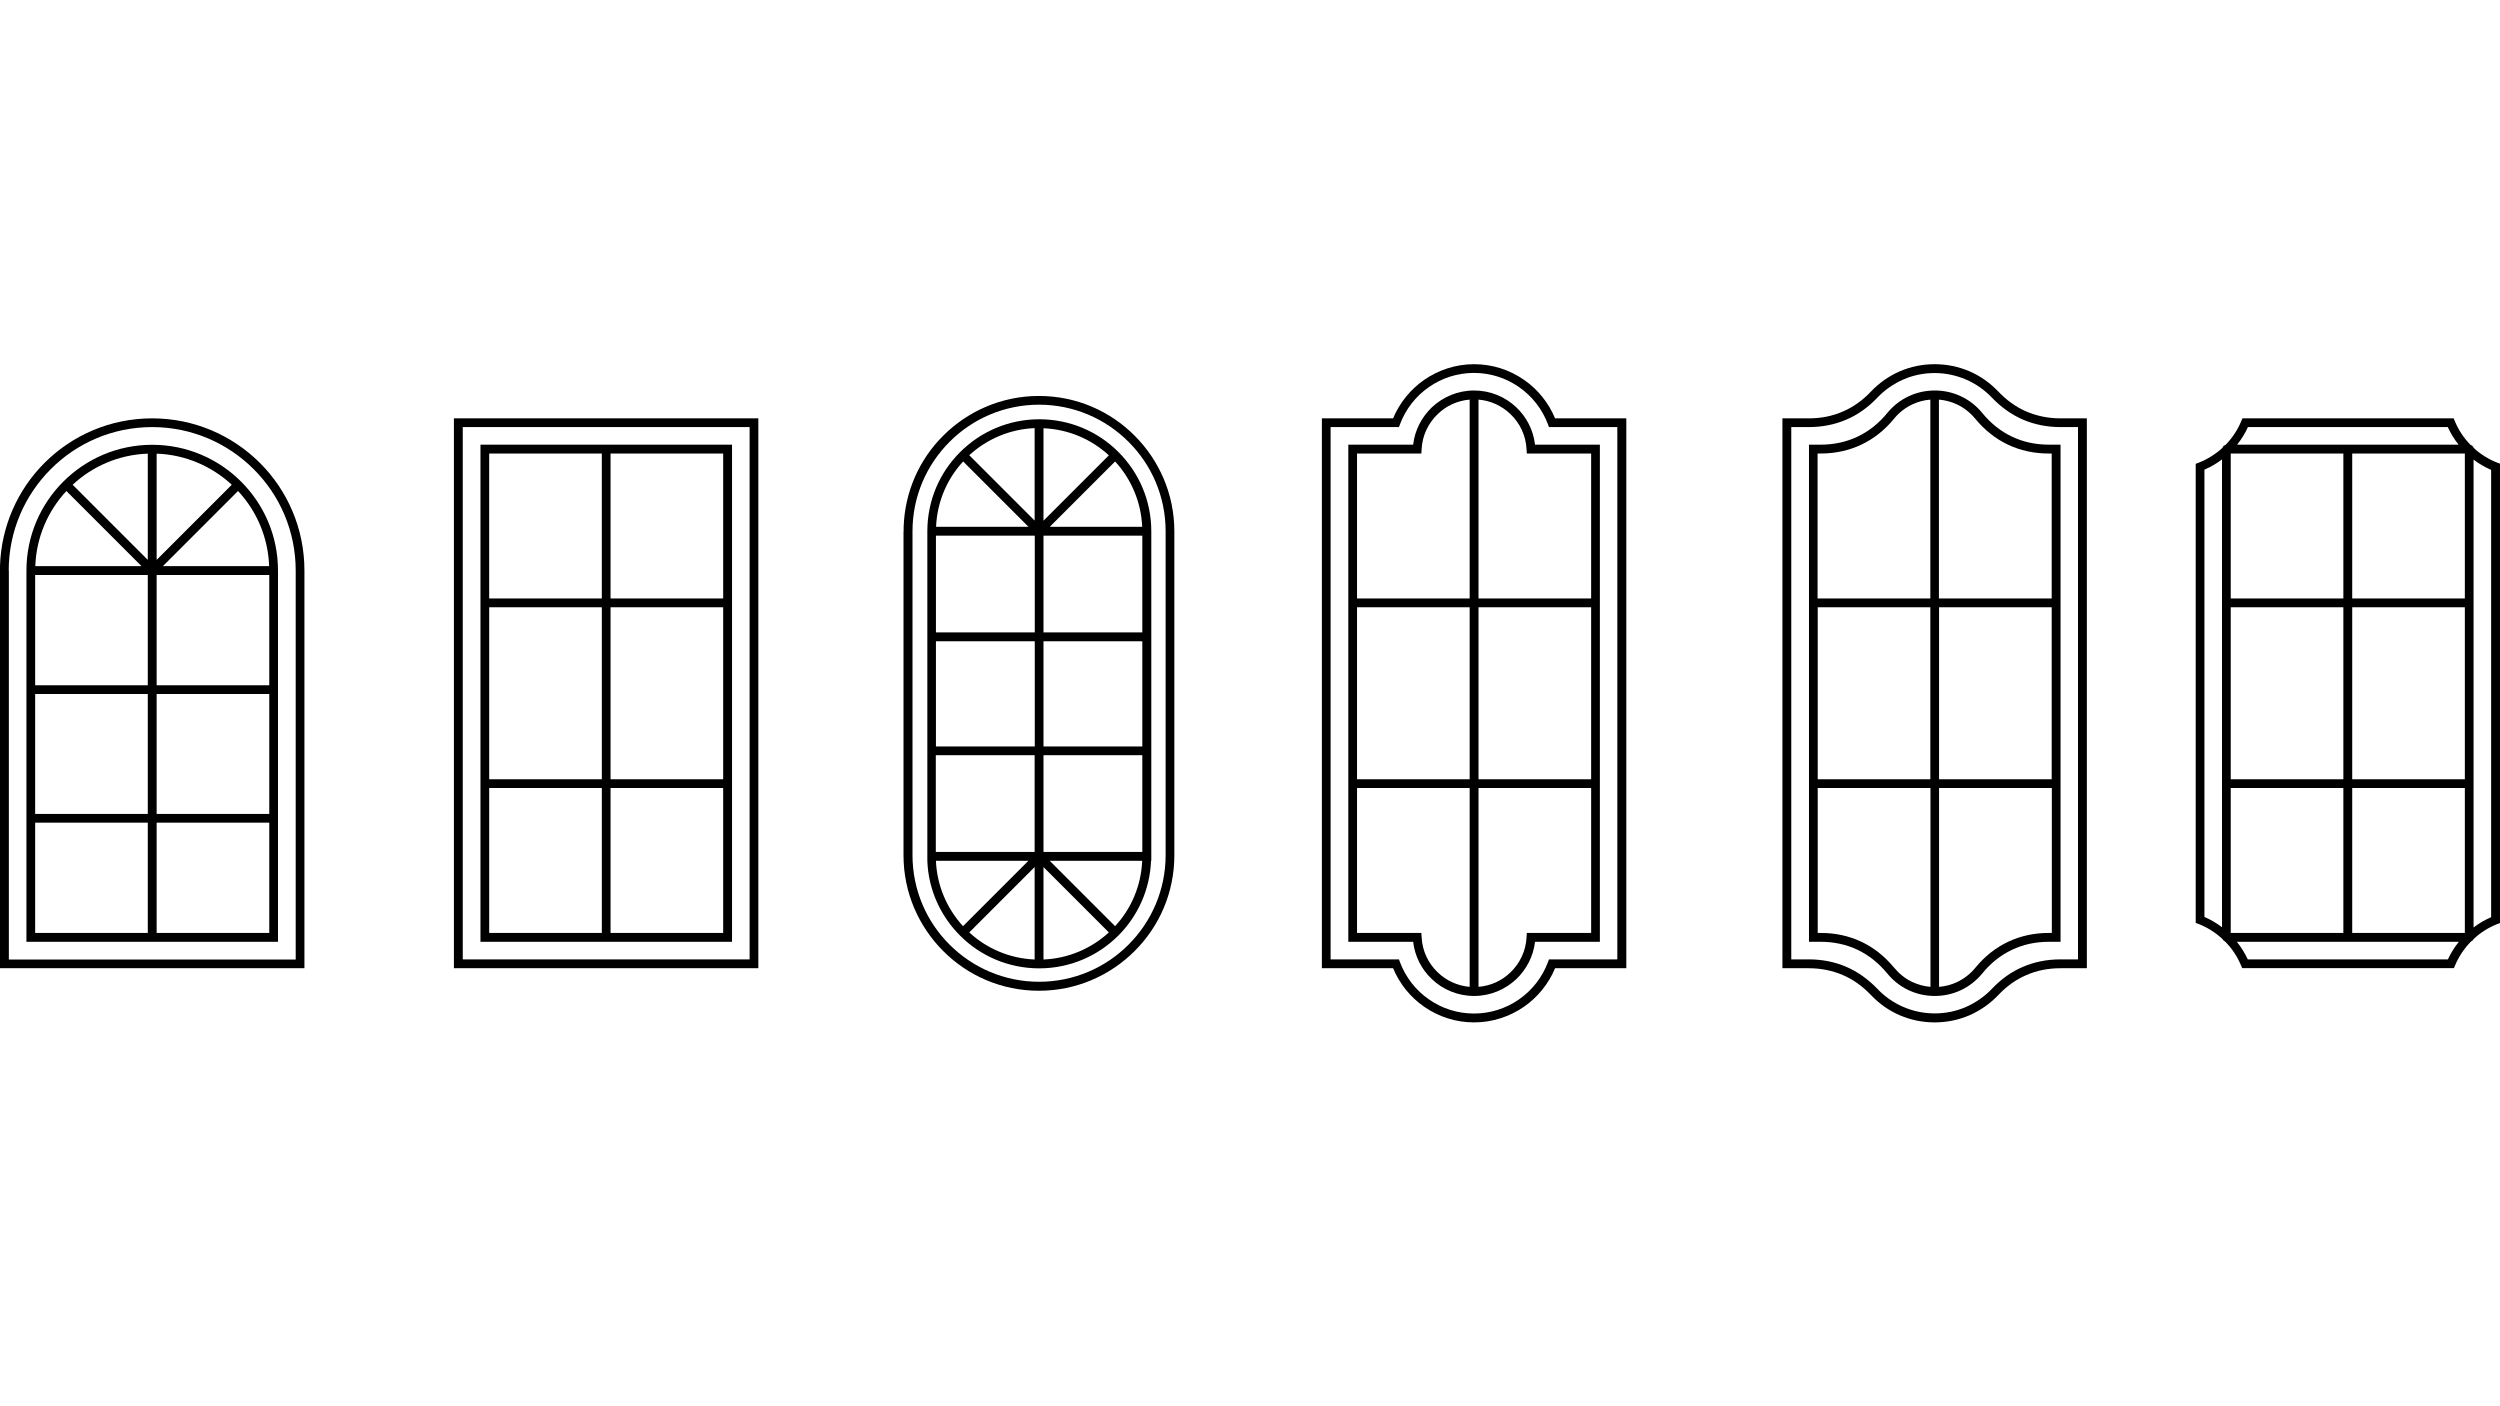
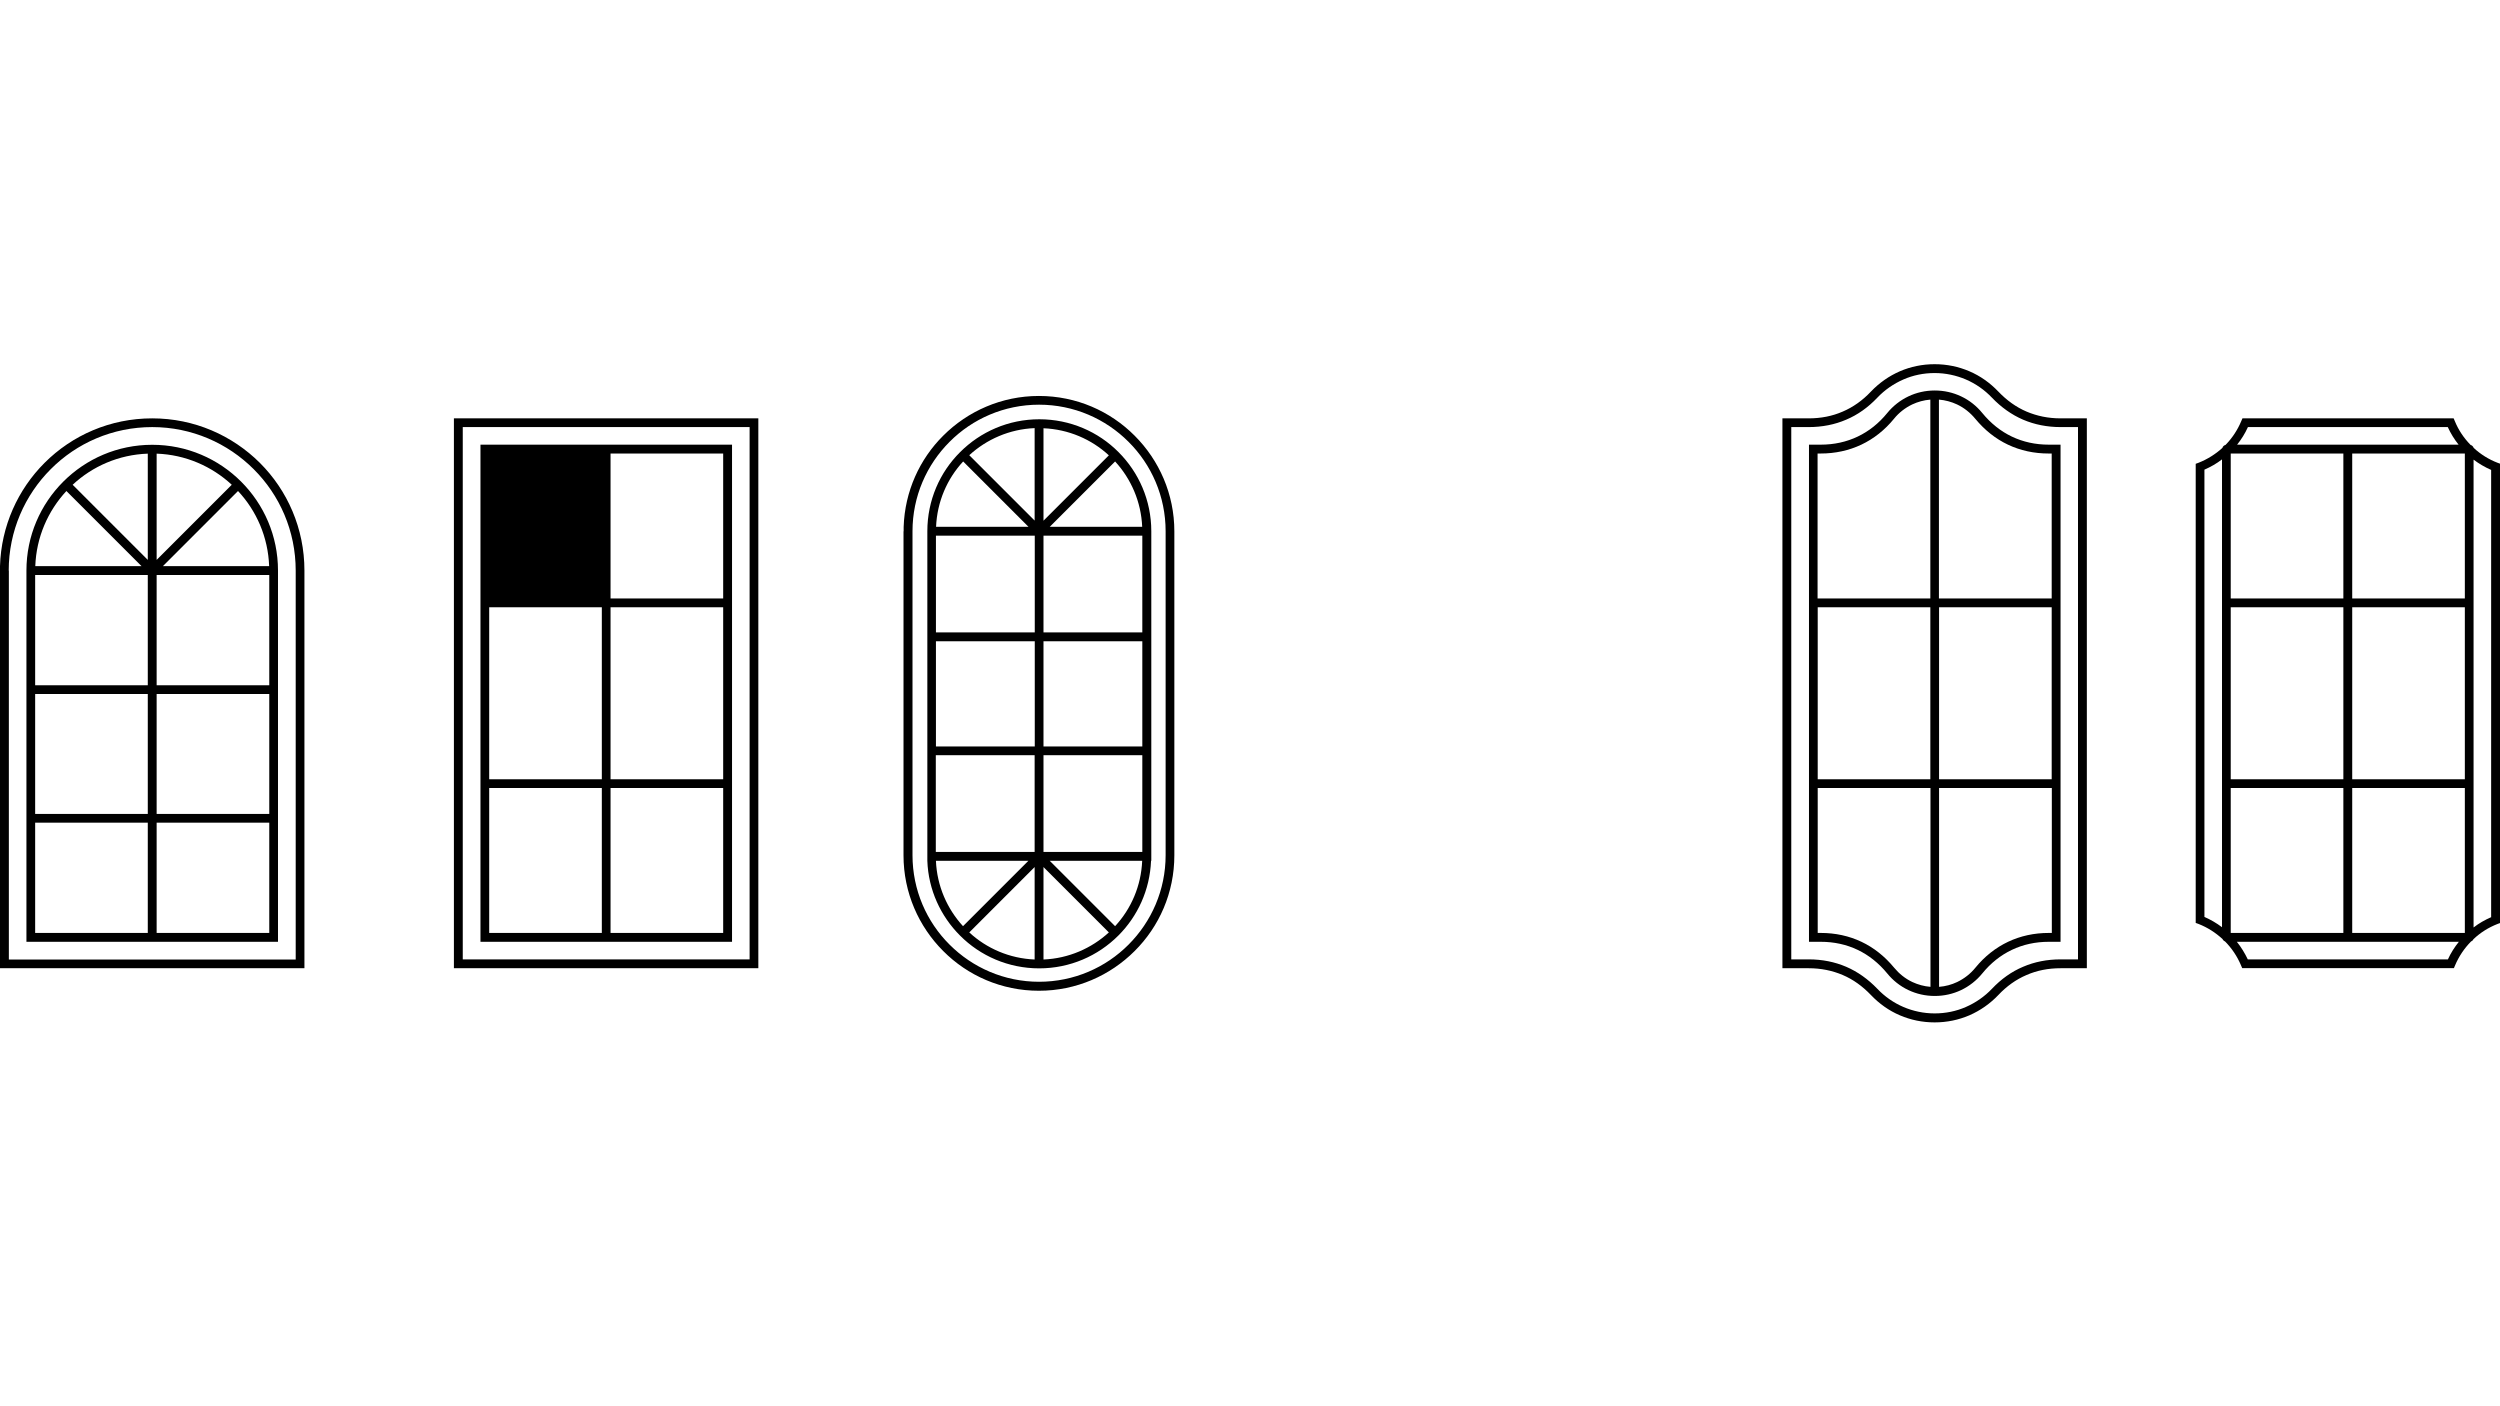
<svg xmlns="http://www.w3.org/2000/svg" viewBox="0 0 1920 1080" version="1.1">
  <g>
    <g id="Layer_1">
      <g>
        <path d="M6.8,438.2v298.7s220.3,0,220.3,0v-298.7c0-30.4-12.3-58-32.3-77.9-19.9-19.9-47.5-32.3-77.9-32.3s-58,12.3-77.9,32.3c-19.9,19.9-32.3,47.5-32.3,77.9h0ZM120.3,430l57.7-57.7c-15.3-14.2-35.5-23.1-57.7-23.9v81.6h0ZM182.8,377.1l-57.7,57.7h81.6c-.8-22.3-9.7-42.5-23.9-57.7h0ZM108.7,434.8l-57.7-57.7c-14.2,15.3-23.1,35.5-23.9,57.7h81.6ZM55.8,372.3l57.7,57.7v-81.6c-22.3.8-42.5,9.7-57.7,23.9h0ZM27,625.1h86.5v-92.1H27v92.1h0ZM120.3,625.1h86.5v-92.1h-86.5v92.1h0ZM206.8,631.8h-86.5v84.7h86.5v-84.7h0ZM113.5,631.8H27v84.7h86.5v-84.7h0ZM27,526.3h86.5v-84.7H27v84.7h0ZM120.3,526.3h86.5v-84.7h-86.5v84.7h0ZM210.1,723.3H20.3v-285.1c0-26.7,10.8-50.8,28.3-68.3,17.5-17.5,41.6-28.3,68.3-28.3s50.8,10.8,68.3,28.3c17.5,17.5,28.3,41.6,28.3,68.3v285.1h-3.4ZM0,434.8c.9-30.9,13.8-58.9,34.2-79.3,21.2-21.2,50.4-34.2,82.7-34.2s61.5,13.1,82.7,34.2c21.2,21.2,34.2,50.4,34.2,82.7v305.4H0v-308.8h0Z" />
-         <path d="M352,321.3h230.4v422.3h-233.8c0-140.8,0-281.5,0-422.3h3.4ZM375.7,459.6h86.5v-111.3h-86.5v111.3h0ZM468.9,459.6h86.5v-111.3h-86.5v111.3h0ZM555.4,605.2h-86.5v111.3h86.5v-111.3h0ZM462.2,605.2h-86.5v111.3h86.5v-111.3h0ZM555.4,466.4h-86.5v132.1h86.5v-132.1h0ZM462.2,466.4h-86.5v132.1h86.5v-132.1h0ZM372.3,341.5h189.9v381.8h-193.2v-381.8h3.4ZM575.7,328h-220.3v408.8h220.3v-408.8h0Z" />
+         <path d="M352,321.3h230.4v422.3h-233.8c0-140.8,0-281.5,0-422.3h3.4ZM375.7,459.6h86.5v-111.3v111.3h0ZM468.9,459.6h86.5v-111.3h-86.5v111.3h0ZM555.4,605.2h-86.5v111.3h86.5v-111.3h0ZM462.2,605.2h-86.5v111.3h86.5v-111.3h0ZM555.4,466.4h-86.5v132.1h86.5v-132.1h0ZM462.2,466.4h-86.5v132.1h86.5v-132.1h0ZM372.3,341.5h189.9v381.8h-193.2v-381.8h3.4ZM575.7,328h-220.3v408.8h220.3v-408.8h0Z" />
        <path d="M700.8,408v3.4h0v245.4h0c0,26.8,10.9,51.2,28.5,68.7,17.6,17.6,41.9,28.5,68.7,28.5s51.2-10.9,68.7-28.5c17.6-17.6,28.5-41.9,28.5-68.7v-248.8c0-26.8-10.9-51.2-28.5-68.7-17.6-17.6-41.9-28.5-68.7-28.5s-51.2,10.9-68.7,28.5c-17.6,17.6-28.5,41.9-28.5,68.7h0ZM806.2,661.1l50.2,50.2c12.3-13.3,20-30.9,20.8-50.2h-71ZM851.6,716.1l-50.2-50.2v71c19.3-.8,36.9-8.6,50.2-20.8h0ZM794.6,665.9l-50.2,50.2c13.3,12.3,30.9,20,50.2,20.8v-71h0ZM739.6,711.3l50.2-50.2h-71c.8,19.3,8.6,36.9,20.8,50.2h0ZM884,661.1c-.9,22.4-10.3,42.6-25.1,57.4-15.6,15.6-37.1,25.2-60.8,25.2s-45.3-9.6-60.8-25.2c-14.8-14.8-24.3-35-25.1-57.4h0v-253.1c0-23.8,9.6-45.3,25.2-60.8,15.6-15.6,37.1-25.2,60.8-25.2s45.3,9.6,60.8,25.2c15.6,15.6,25.2,37.1,25.2,60.8v253.1h0ZM801.4,399.9l50.2-50.2c-13.3-12.3-30.9-20-50.2-20.8v71h0ZM856.4,354.4l-50.2,50.2h71c-.8-19.3-8.6-36.9-20.8-50.2h0ZM789.9,404.6l-50.2-50.2c-12.3,13.3-20,30.9-20.8,50.2h71ZM744.4,349.6l50.2,50.2v-71c-19.3.8-36.9,8.6-50.2,20.8h0ZM718.8,573.3h75.9v-80.8h-75.9v80.8h0ZM801.4,573.3h75.9v-80.8h-75.9v80.8h0ZM877.3,580h-75.9v74.3h75.9v-74.3h0ZM794.6,580h-75.9v74.3h75.9v-74.3h0ZM718.8,485.7h75.9v-74.3h-75.9v74.3h0ZM801.4,485.7h75.9v-74.3h-75.9v74.3h0ZM694,408v-1.5s0-1.8,0-1.8h0c.9-27.4,12.3-52.1,30.4-70.1,18.8-18.8,44.8-30.5,73.5-30.5s54.7,11.6,73.5,30.5c18.8,18.8,30.5,44.8,30.5,73.5v248.8c0,28.7-11.6,54.7-30.5,73.5-18.8,18.8-44.8,30.5-73.5,30.5s-54.7-11.6-73.5-30.5c-18.8-18.8-30.5-44.8-30.5-73.5h0v-248.8h0Z" />
      </g>
      <g>
-         <path d="M1018.6,321.3h51.3c5-12,13.4-22.3,23.9-29.6,10.9-7.5,24.1-12,38.3-12s27.4,4.4,38.3,12c10.6,7.3,18.9,17.6,23.9,29.6h54.7c0,140.8,0,281.5,0,422.3h-54.7c-5,12-13.4,22.3-23.9,29.6-10.9,7.5-24.1,12-38.3,12s-27.4-4.4-38.3-12c-10.6-7.3-18.9-17.6-23.9-29.6h-54.7v-422.3h3.4ZM1042.2,459.6h86.5v-152.7c-9.5.8-18,4.8-24.4,11-7.3,6.9-12,16.5-12.5,27.2l-.2,3.2h-49.4v111.3h0ZM1135.5,459.6h86.5v-111.3h-49.4l-.2-3.2c-.5-10.7-5.2-20.3-12.5-27.2-6.5-6.2-15-10.2-24.4-11v152.7h0ZM1228.7,459.6h0v145.6s0,0,0,0v118.1h-49.8c-1.3,11.2-6.6,21.2-14.3,28.6-8.5,8-19.9,13-32.5,13s-24-4.9-32.5-13c-7.8-7.4-13-17.4-14.3-28.6h-49.8v-381.8h49.8c1.3-11.2,6.6-21.2,14.3-28.6,8.5-8,19.9-13,32.5-13s24,4.9,32.5,13c7.8,7.4,13,17.4,14.3,28.6h49.8v118.1h0ZM1222,605.2c-28.8,0-57.7,0-86.5,0v152.7c9.5-.8,18-4.8,24.4-11,7.3-6.9,12-16.5,12.5-27.2l.2-3.2h49.4v-111.3h0ZM1128.7,605.2c-28.8,0-57.7,0-86.5,0v111.3h49.4l.2,3.2c.5,10.7,5.2,20.3,12.5,27.2,6.5,6.2,15,10.2,24.4,11v-152.7h0ZM1222,466.4h-86.5v132.1h86.5v-132.1h0ZM1128.7,466.4h-86.5v132.1h86.5v-132.1h0ZM1072.1,328h-50.2v408.8h52.5l.8,2.2c4.4,11.7,12.2,21.6,22.3,28.6,9.8,6.8,21.7,10.8,34.5,10.8s24.7-4,34.5-10.8c10.1-7,17.9-16.9,22.3-28.6l.8-2.2h52.5v-408.8h-52.5l-.8-2.2c-4.4-11.7-12.2-21.6-22.3-28.6-9.8-6.8-21.7-10.8-34.5-10.8s-24.7,4-34.5,10.8c-10.1,7-17.9,16.9-22.3,28.6l-.8,2.2h-2.3Z" />
        <path d="M1372.3,321.3h16.8c9.4,0,18.1-1.7,26.1-5.2,8-3.4,15.3-8.6,21.7-15.4,6.3-6.6,13.8-11.9,22.3-15.6,8.2-3.5,17.1-5.4,26.6-5.4s18.4,1.9,26.6,5.4c8.5,3.6,16,9,22.3,15.6,6.5,6.8,13.7,12,21.7,15.4,8,3.4,16.7,5.2,26.1,5.2h20.2v422.3h-20.2c-9.4,0-18.1,1.7-26.1,5.2-8,3.4-15.3,8.6-21.7,15.4-6.3,6.6-13.8,11.9-22.3,15.6-8.2,3.5-17.1,5.4-26.6,5.4s-18.4-1.9-26.6-5.4c-8.5-3.6-16-9-22.3-15.6-6.5-6.8-13.7-12-21.7-15.4-8-3.4-16.7-5.2-26.1-5.2h-20.2v-422.3h3.4ZM1396,459.6h86.5v-152.7c-5,.4-9.6,1.7-13.9,3.7-5.4,2.6-10.2,6.3-14,11-7.1,8.7-15.6,15.4-25.1,19.9-9.5,4.5-20,6.8-31.3,6.8h-2.3v111.3h0ZM1489.2,459.6h86.5v-111.3h-2.3c-11.3,0-21.8-2.3-31.3-6.8-9.5-4.5-17.9-11.2-25.1-19.9-3.8-4.6-8.5-8.4-14-11-4.3-2-9-3.3-13.9-3.7v152.7h0ZM1575.7,605.2c-28.8,0-57.7,0-86.5,0v152.7c5-.4,9.7-1.7,13.9-3.7,5.4-2.6,10.2-6.3,14-11,7.1-8.7,15.6-15.4,25.1-19.9,9.5-4.5,20-6.8,31.3-6.8h2.3v-111.3h0ZM1482.5,605.2c-28.8,0-57.7,0-86.5,0v111.3h2.3c11.3,0,21.8,2.3,31.3,6.8,9.5,4.5,17.9,11.2,25.1,19.9,3.8,4.6,8.5,8.4,14,11,4.3,2,9,3.3,13.9,3.7v-152.7h0ZM1575.7,466.4h-86.5v132.1h86.5v-132.1h0ZM1482.5,466.4h-86.5v132.1h86.5v-132.1h0ZM1392.6,341.5h5.7c10.3,0,19.8-2.1,28.4-6.2,8.6-4.1,16.2-10.1,22.7-18.1,4.4-5.4,10-9.8,16.3-12.8,6.1-2.9,13-4.5,20.2-4.5s14.1,1.6,20.2,4.5c6.4,3,11.9,7.4,16.3,12.8,6.5,7.9,14.1,14,22.7,18.1,8.6,4.1,18.1,6.2,28.4,6.2h9v381.8h-9c-10.3,0-19.8,2.1-28.4,6.2-8.6,4.1-16.2,10.1-22.7,18.1-4.4,5.4-10,9.8-16.3,12.8-6.1,2.9-13,4.5-20.2,4.5s-14.1-1.6-20.2-4.5c-6.4-3-11.9-7.4-16.3-12.8-6.5-7.9-14.1-14-22.7-18.1-8.6-4.1-18.1-6.2-28.4-6.2h-9v-381.8h3.4ZM1389.1,328h-13.4v408.8h13.4c10.3,0,19.9,1.9,28.8,5.7,8.8,3.8,16.8,9.5,23.9,16.9,5.6,5.9,12.4,10.7,20.1,14,7.3,3.1,15.4,4.9,23.9,4.9s16.6-1.7,23.9-4.9c7.6-3.3,14.5-8.1,20.1-14,7.1-7.5,15.1-13.2,23.9-16.9,8.8-3.8,18.5-5.7,28.8-5.7h13.4v-408.8h-13.4c-10.3,0-19.9-1.9-28.8-5.7-8.8-3.8-16.8-9.5-23.9-16.9-5.6-5.9-12.4-10.7-20.1-14-7.3-3.1-15.4-4.9-23.9-4.9s-16.6,1.7-23.9,4.9c-7.6,3.3-14.5,8.1-20.1,14-7.1,7.5-15.1,13.2-23.9,16.9-8.8,3.8-18.5,5.7-28.8,5.7h0Z" />
        <path d="M1724.2,321.3h160.2l.9,2.1c2.8,6.9,7,13.1,12.1,18.3,1.1.3,2,1.2,2.4,2.3,5.3,4.9,11.5,8.8,18.3,11.4l2.2.8v352.6l-2.2.8c-6.9,2.7-13.1,6.6-18.4,11.6-.4.8-1,1.5-1.9,1.8-5.2,5.3-9.4,11.5-12.3,18.4l-.9,2.1h-162.6l-.9-2.1c-2.9-6.9-7.1-13.2-12.3-18.4-.8-.3-1.5-1-1.9-1.8-5.3-4.9-11.5-8.9-18.4-11.6l-2.2-.8v-352.6l2.2-.8c6.8-2.7,13-6.6,18.3-11.4.3-1.1,1.2-2,2.4-2.3,5.1-5.2,9.2-11.4,12.1-18.3l.9-2.1h2.2ZM1713.2,459.6h86.5v-111.3h-86.5v111.3h0ZM1806.5,459.6h86.5v-111.3h-86.5v111.3h0ZM1893,605.2c-28.8,0-57.7,0-86.5,0v111.3h86.5v-111.3h0ZM1799.7,605.2c-28.8,0-57.7,0-86.5,0v111.3h86.5v-111.3h0ZM1706.5,605.2h0v-145.6s0,0,0,0v-106.8c-4.1,3.2-8.7,5.8-13.5,7.9v343.5c4.8,2.1,9.4,4.8,13.5,7.9v-107h0ZM1893,466.4h-86.5v132.1h86.5v-132.1h0ZM1799.7,466.4h-86.5v132.1h86.5v-132.1h0ZM1718.1,341.5h170.1c-3.3-4.1-6.1-8.7-8.3-13.5h-153.5c-2.2,4.9-5,9.4-8.3,13.5h0ZM1899.7,352.9v359.4c4.1-3.2,8.7-5.8,13.5-7.9v-343.5c-4.8-2.1-9.4-4.8-13.5-7.9h0ZM1888.4,723.3h-170.5c3.3,4.1,6.1,8.7,8.4,13.5h153.7c2.2-4.9,5.1-9.4,8.4-13.5h0Z" />
      </g>
    </g>
  </g>
</svg>